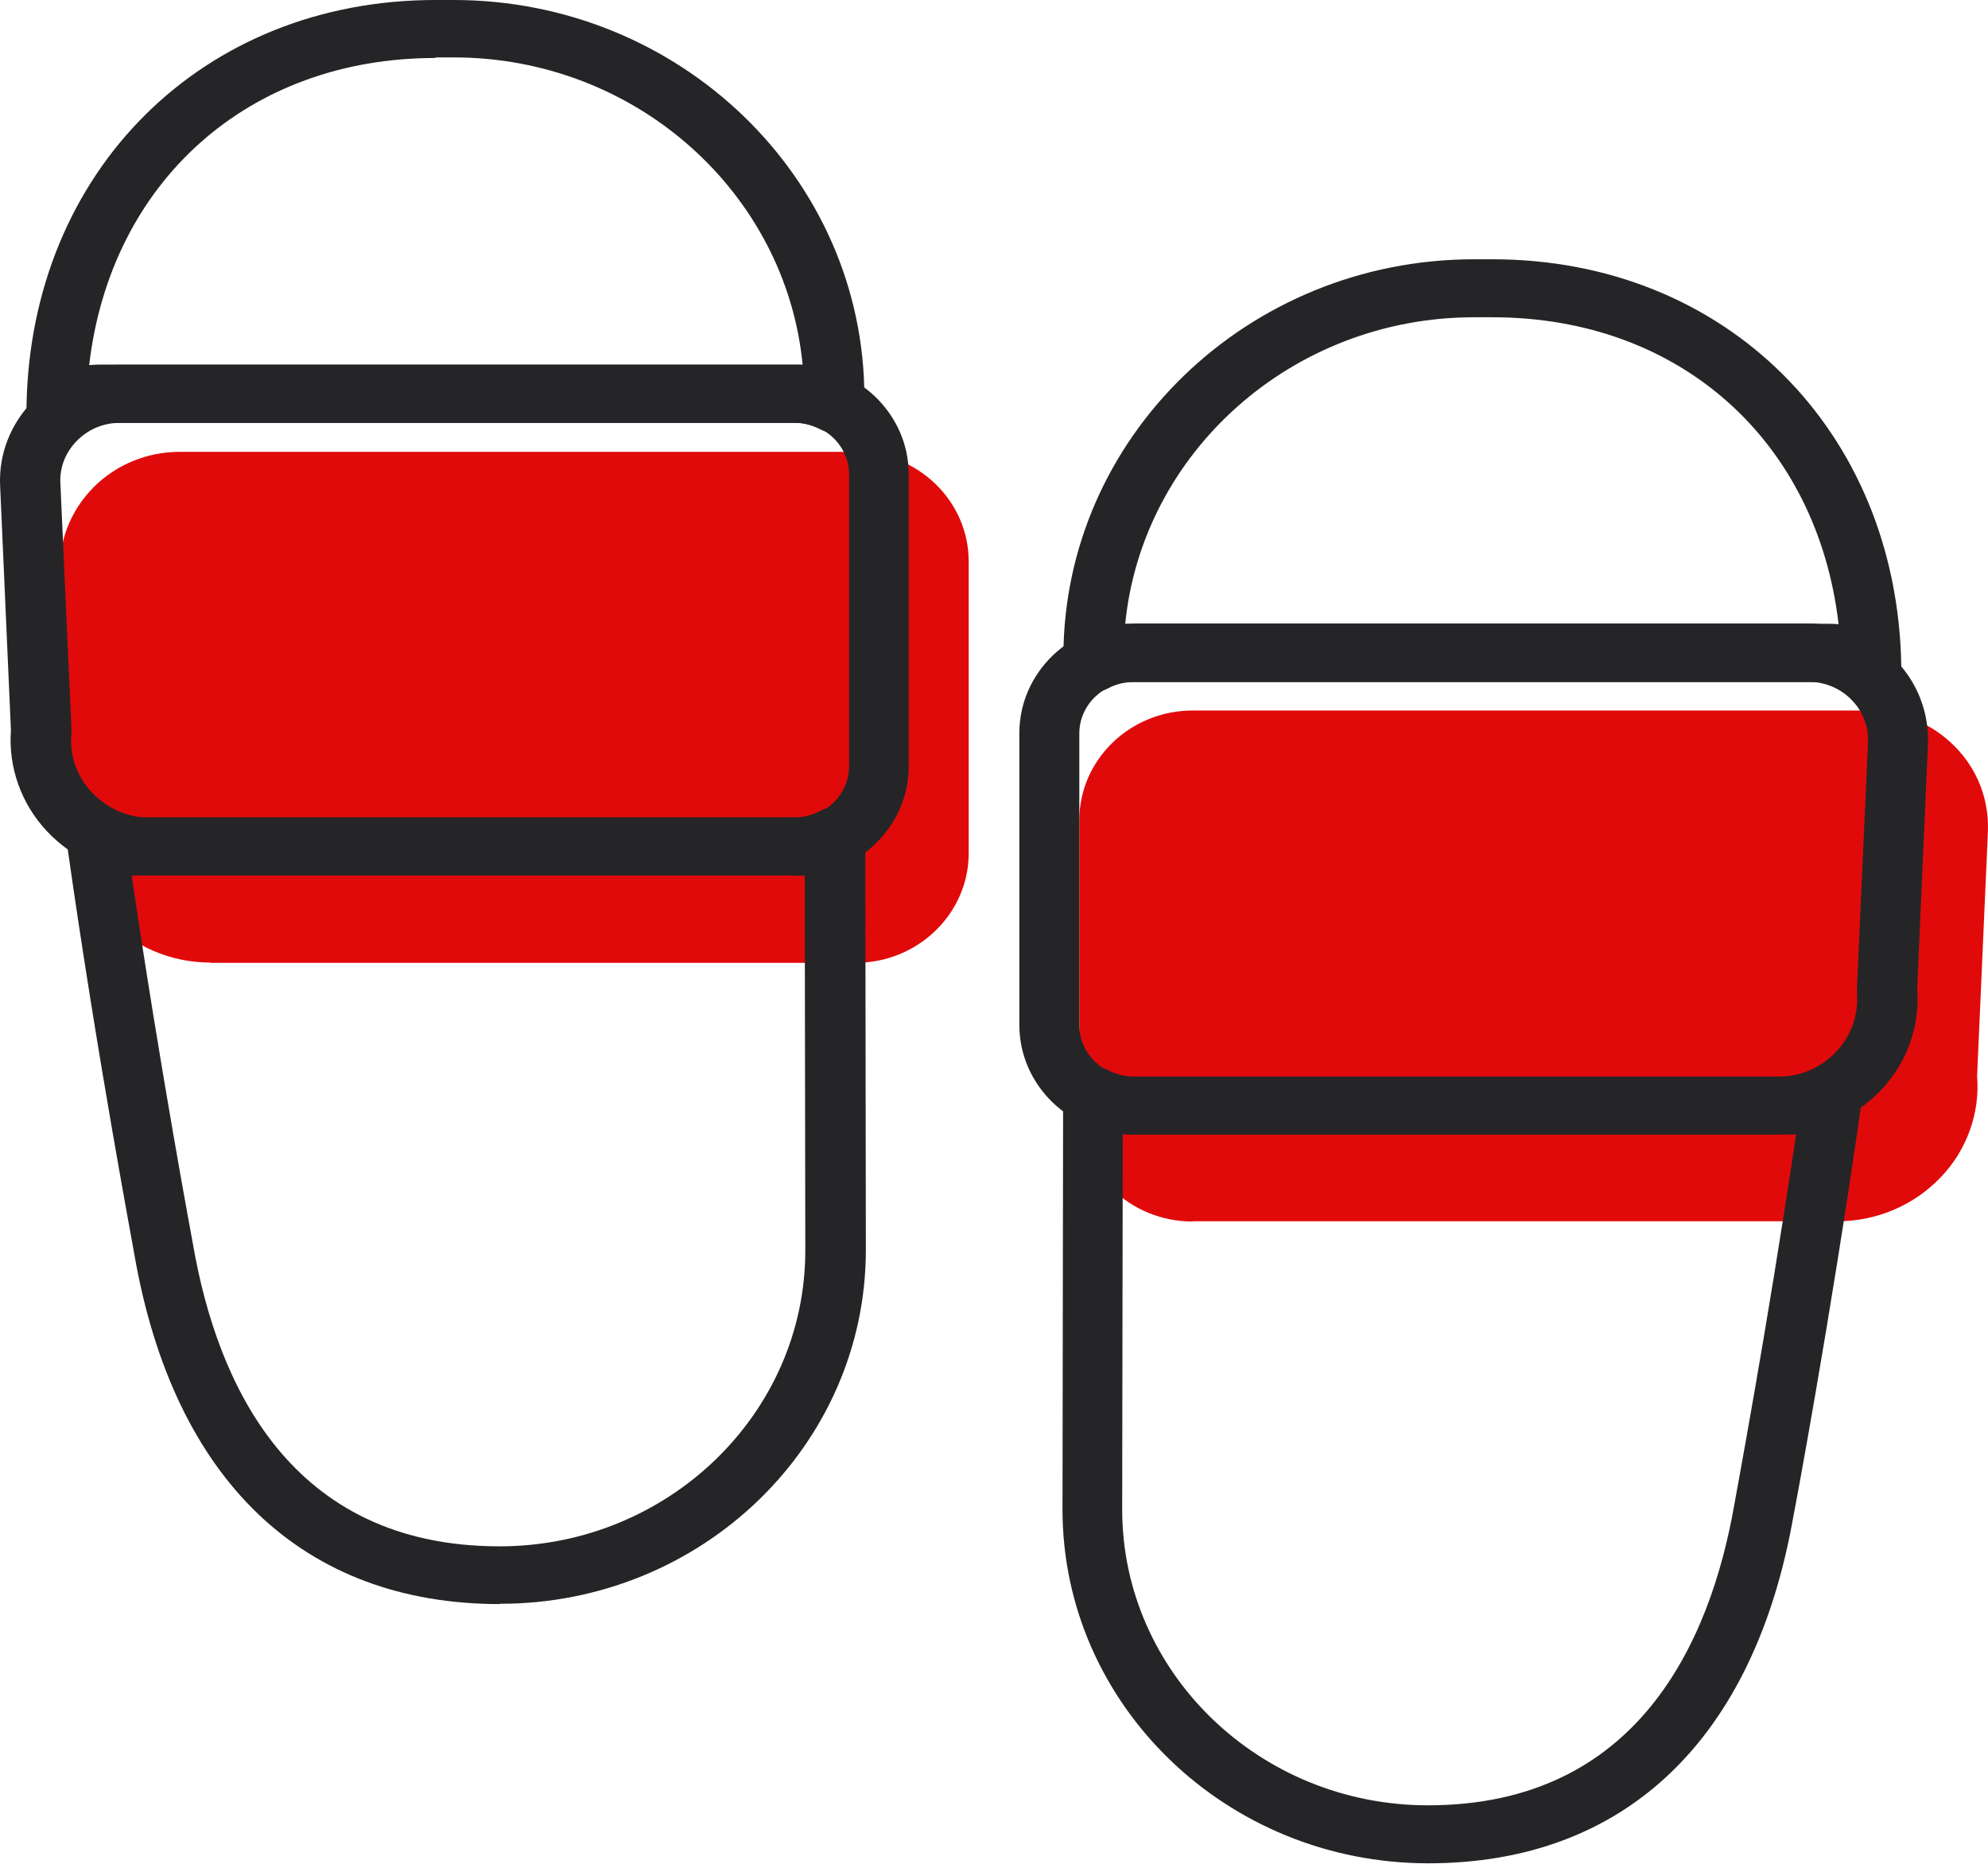
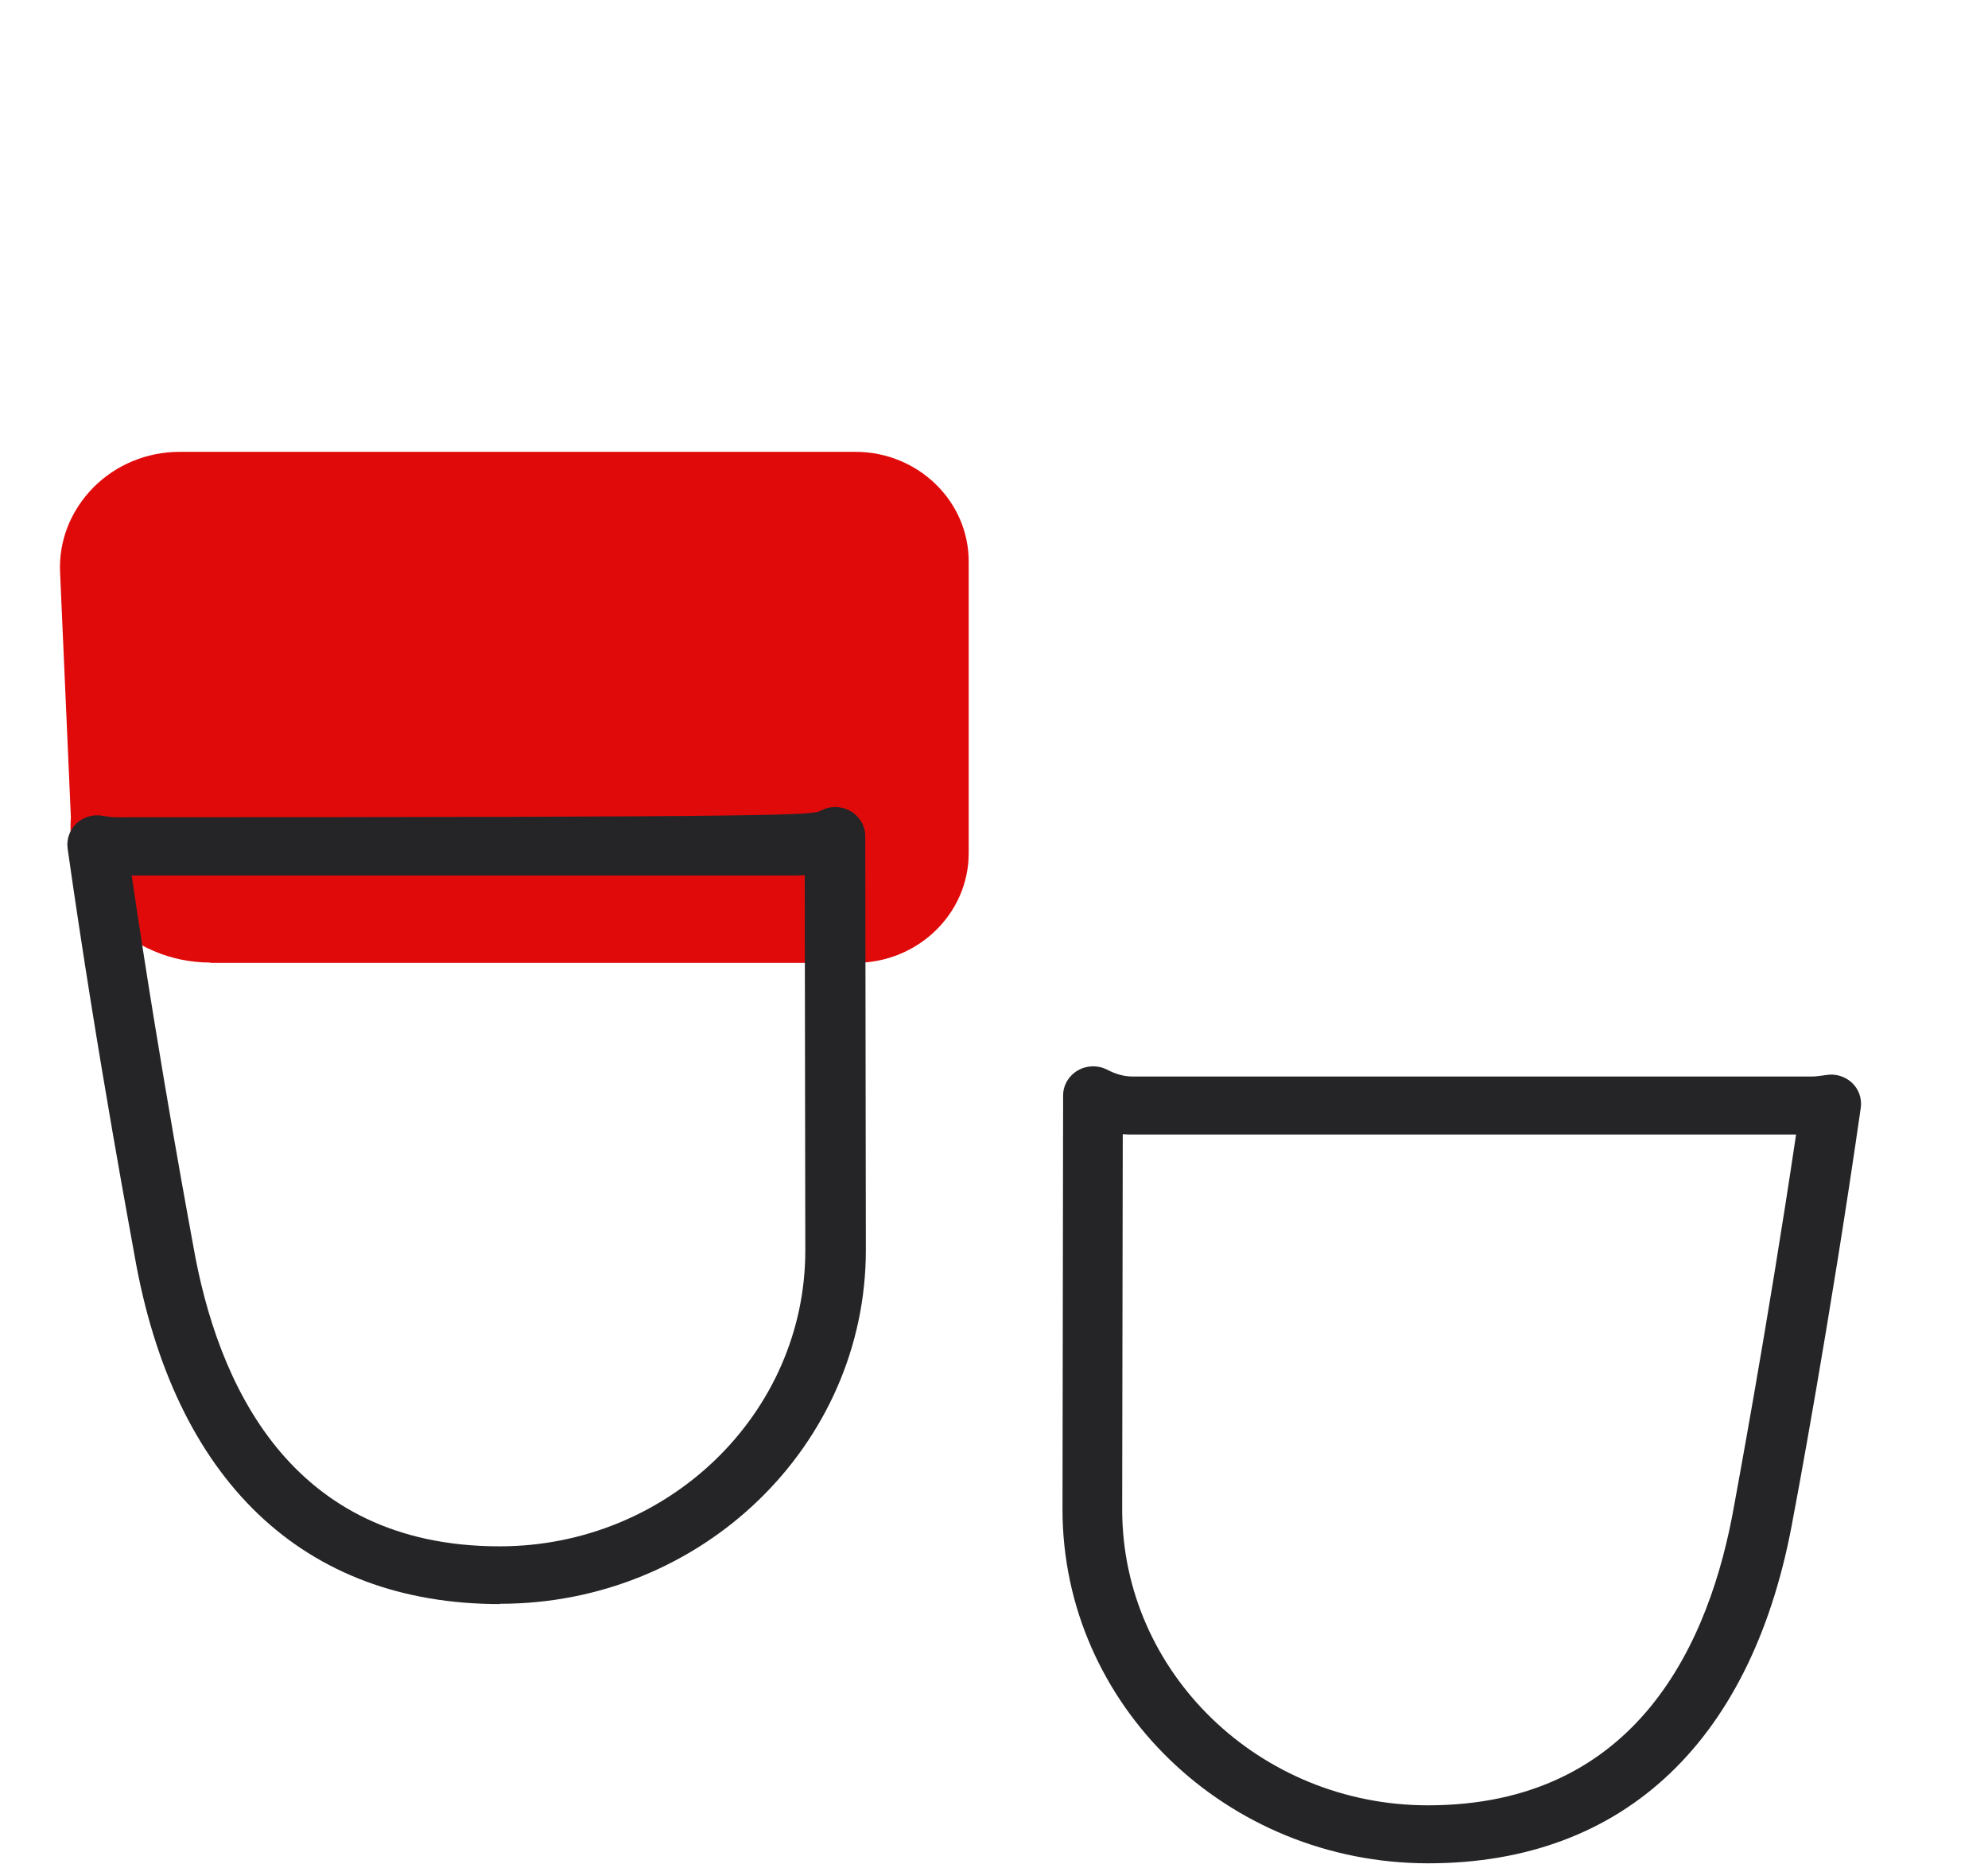
<svg xmlns="http://www.w3.org/2000/svg" width="48" height="45" viewBox="0 0 48 45" fill="none">
  <path d="M5.077 23.24C4.129 23.24 3.224 22.855 2.587 22.176C1.957 21.51 1.646 20.621 1.711 19.732L1.451 13.829C1.414 13.059 1.704 12.331 2.254 11.77C2.804 11.217 3.55 10.909 4.346 10.909H20.653C22.158 10.909 23.389 12.092 23.389 13.556V20.6C23.389 22.056 22.166 23.247 20.653 23.247H5.077V23.24Z" fill="#E10A0A" />
-   <path d="M19.205 21.139H3.629C2.681 21.139 1.776 20.754 1.139 20.075C0.51 19.41 0.198 18.52 0.264 17.631L0.003 11.729C-0.033 10.958 0.256 10.23 0.806 9.67C1.357 9.117 2.102 8.809 2.898 8.809H19.205C20.711 8.809 21.941 9.992 21.941 11.455V18.5C21.941 19.956 20.718 21.146 19.205 21.146V21.139ZM2.898 10.209C2.5 10.209 2.131 10.363 1.856 10.643C1.581 10.923 1.436 11.287 1.458 11.672L1.726 17.617C1.726 17.617 1.726 17.68 1.726 17.708C1.675 18.233 1.849 18.745 2.225 19.137C2.594 19.529 3.101 19.746 3.644 19.746H19.213C19.922 19.746 20.501 19.186 20.501 18.5V11.455C20.501 10.769 19.922 10.209 19.213 10.209H2.898Z" fill="#252527" />
-   <path d="M28.796 29.493C27.29 29.493 26.06 28.31 26.06 26.846V19.802C26.06 18.346 27.283 17.155 28.796 17.155H45.103C45.899 17.155 46.644 17.463 47.194 18.017C47.745 18.57 48.027 19.305 47.998 20.075L47.737 25.978C47.81 26.874 47.491 27.764 46.861 28.422C46.224 29.094 45.32 29.486 44.372 29.486H28.803L28.796 29.493Z" fill="#E10A0A" />
-   <path d="M42.917 27.392H27.348C25.843 27.392 24.612 26.209 24.612 24.746V17.701C24.612 16.245 25.835 15.055 27.348 15.055H43.655C44.451 15.055 45.197 15.363 45.747 15.916C46.297 16.469 46.579 17.204 46.55 17.975L46.29 23.877C46.362 24.774 46.044 25.663 45.414 26.321C44.777 26.993 43.872 27.385 42.924 27.385L42.917 27.392ZM27.348 16.462C26.639 16.462 26.06 17.022 26.06 17.709V24.753C26.06 25.439 26.639 25.999 27.348 25.999H42.917C43.467 25.999 43.966 25.782 44.336 25.39C44.705 24.998 44.878 24.494 44.835 23.961C44.835 23.933 44.835 23.898 44.835 23.87L45.103 17.925C45.117 17.54 44.98 17.176 44.705 16.896C44.43 16.616 44.06 16.462 43.662 16.462H27.355H27.348Z" fill="#252527" />
-   <path d="M1.364 10.517C1.248 10.517 1.125 10.489 1.017 10.433C0.778 10.307 0.633 10.069 0.64 9.803C0.741 4.124 4.896 0 10.513 0H10.954C16.419 0 20.87 4.299 20.87 9.593V9.747C20.87 9.992 20.74 10.223 20.516 10.349C20.299 10.475 20.023 10.482 19.799 10.363C19.604 10.265 19.401 10.209 19.198 10.209H2.413C2.189 10.209 1.965 10.272 1.769 10.398C1.646 10.475 1.509 10.517 1.364 10.517ZM10.513 1.4C5.982 1.4 2.667 4.404 2.153 8.816C2.24 8.809 2.319 8.802 2.406 8.802H19.198C19.256 8.802 19.321 8.802 19.379 8.802C18.974 4.649 15.348 1.386 10.954 1.386H10.513V1.4Z" fill="#252527" />
-   <path d="M12.069 38.729C7.321 38.729 4.194 35.739 3.246 30.298C3.246 30.263 2.355 25.586 1.632 20.481C1.603 20.257 1.682 20.04 1.849 19.879C2.015 19.725 2.247 19.655 2.478 19.697C2.587 19.718 2.703 19.732 2.819 19.732H19.213C19.422 19.732 19.625 19.676 19.821 19.571C20.045 19.452 20.32 19.459 20.537 19.585C20.754 19.711 20.892 19.942 20.892 20.187L20.906 30.179C20.906 34.892 16.947 38.722 12.076 38.722L12.069 38.729ZM3.18 21.139C3.875 25.873 4.657 30.018 4.664 30.067C5.243 33.386 6.988 37.335 12.062 37.335C16.129 37.335 19.444 34.128 19.444 30.193L19.43 21.132C19.35 21.132 19.27 21.139 19.198 21.139H3.18Z" fill="#252527" />
-   <path d="M45.182 16.777C45.038 16.777 44.9 16.735 44.777 16.658C44.589 16.532 44.364 16.469 44.14 16.469H27.348C27.145 16.469 26.943 16.518 26.747 16.623C26.523 16.742 26.255 16.735 26.031 16.609C25.814 16.483 25.676 16.252 25.676 16.007V15.853C25.676 10.566 30.12 6.26 35.592 6.26H36.034C41.65 6.26 45.805 10.384 45.906 16.063C45.906 16.322 45.761 16.567 45.53 16.693C45.421 16.749 45.305 16.777 45.182 16.777ZM27.348 15.061H44.14C44.227 15.061 44.314 15.061 44.393 15.075C43.88 10.657 40.572 7.66 36.034 7.66H35.592C31.199 7.66 27.572 10.923 27.167 15.075C27.225 15.075 27.29 15.075 27.348 15.075V15.061Z" fill="#252527" />
+   <path d="M12.069 38.729C7.321 38.729 4.194 35.739 3.246 30.298C3.246 30.263 2.355 25.586 1.632 20.481C1.603 20.257 1.682 20.04 1.849 19.879C2.015 19.725 2.247 19.655 2.478 19.697C2.587 19.718 2.703 19.732 2.819 19.732C19.422 19.732 19.625 19.676 19.821 19.571C20.045 19.452 20.32 19.459 20.537 19.585C20.754 19.711 20.892 19.942 20.892 20.187L20.906 30.179C20.906 34.892 16.947 38.722 12.076 38.722L12.069 38.729ZM3.18 21.139C3.875 25.873 4.657 30.018 4.664 30.067C5.243 33.386 6.988 37.335 12.062 37.335C16.129 37.335 19.444 34.128 19.444 30.193L19.43 21.132C19.35 21.132 19.27 21.139 19.198 21.139H3.18Z" fill="#252527" />
  <path d="M34.485 44.988C29.613 44.988 25.654 41.158 25.654 36.446L25.669 26.447C25.669 26.202 25.806 25.971 26.023 25.845C26.241 25.719 26.516 25.712 26.74 25.831C26.943 25.936 27.145 25.992 27.348 25.992H43.742C43.858 25.992 43.974 25.971 44.082 25.957C44.306 25.915 44.545 25.985 44.712 26.139C44.878 26.293 44.958 26.517 44.929 26.741C44.198 31.846 43.322 36.523 43.308 36.572C42.367 41.998 39.233 44.988 34.485 44.988ZM27.109 27.385L27.095 36.446C27.095 40.381 30.41 43.588 34.477 43.588C39.544 43.588 41.295 39.639 41.875 36.327C41.882 36.271 42.663 32.126 43.366 27.392H27.348C27.268 27.392 27.189 27.392 27.116 27.385H27.109Z" fill="#252527" />
</svg>